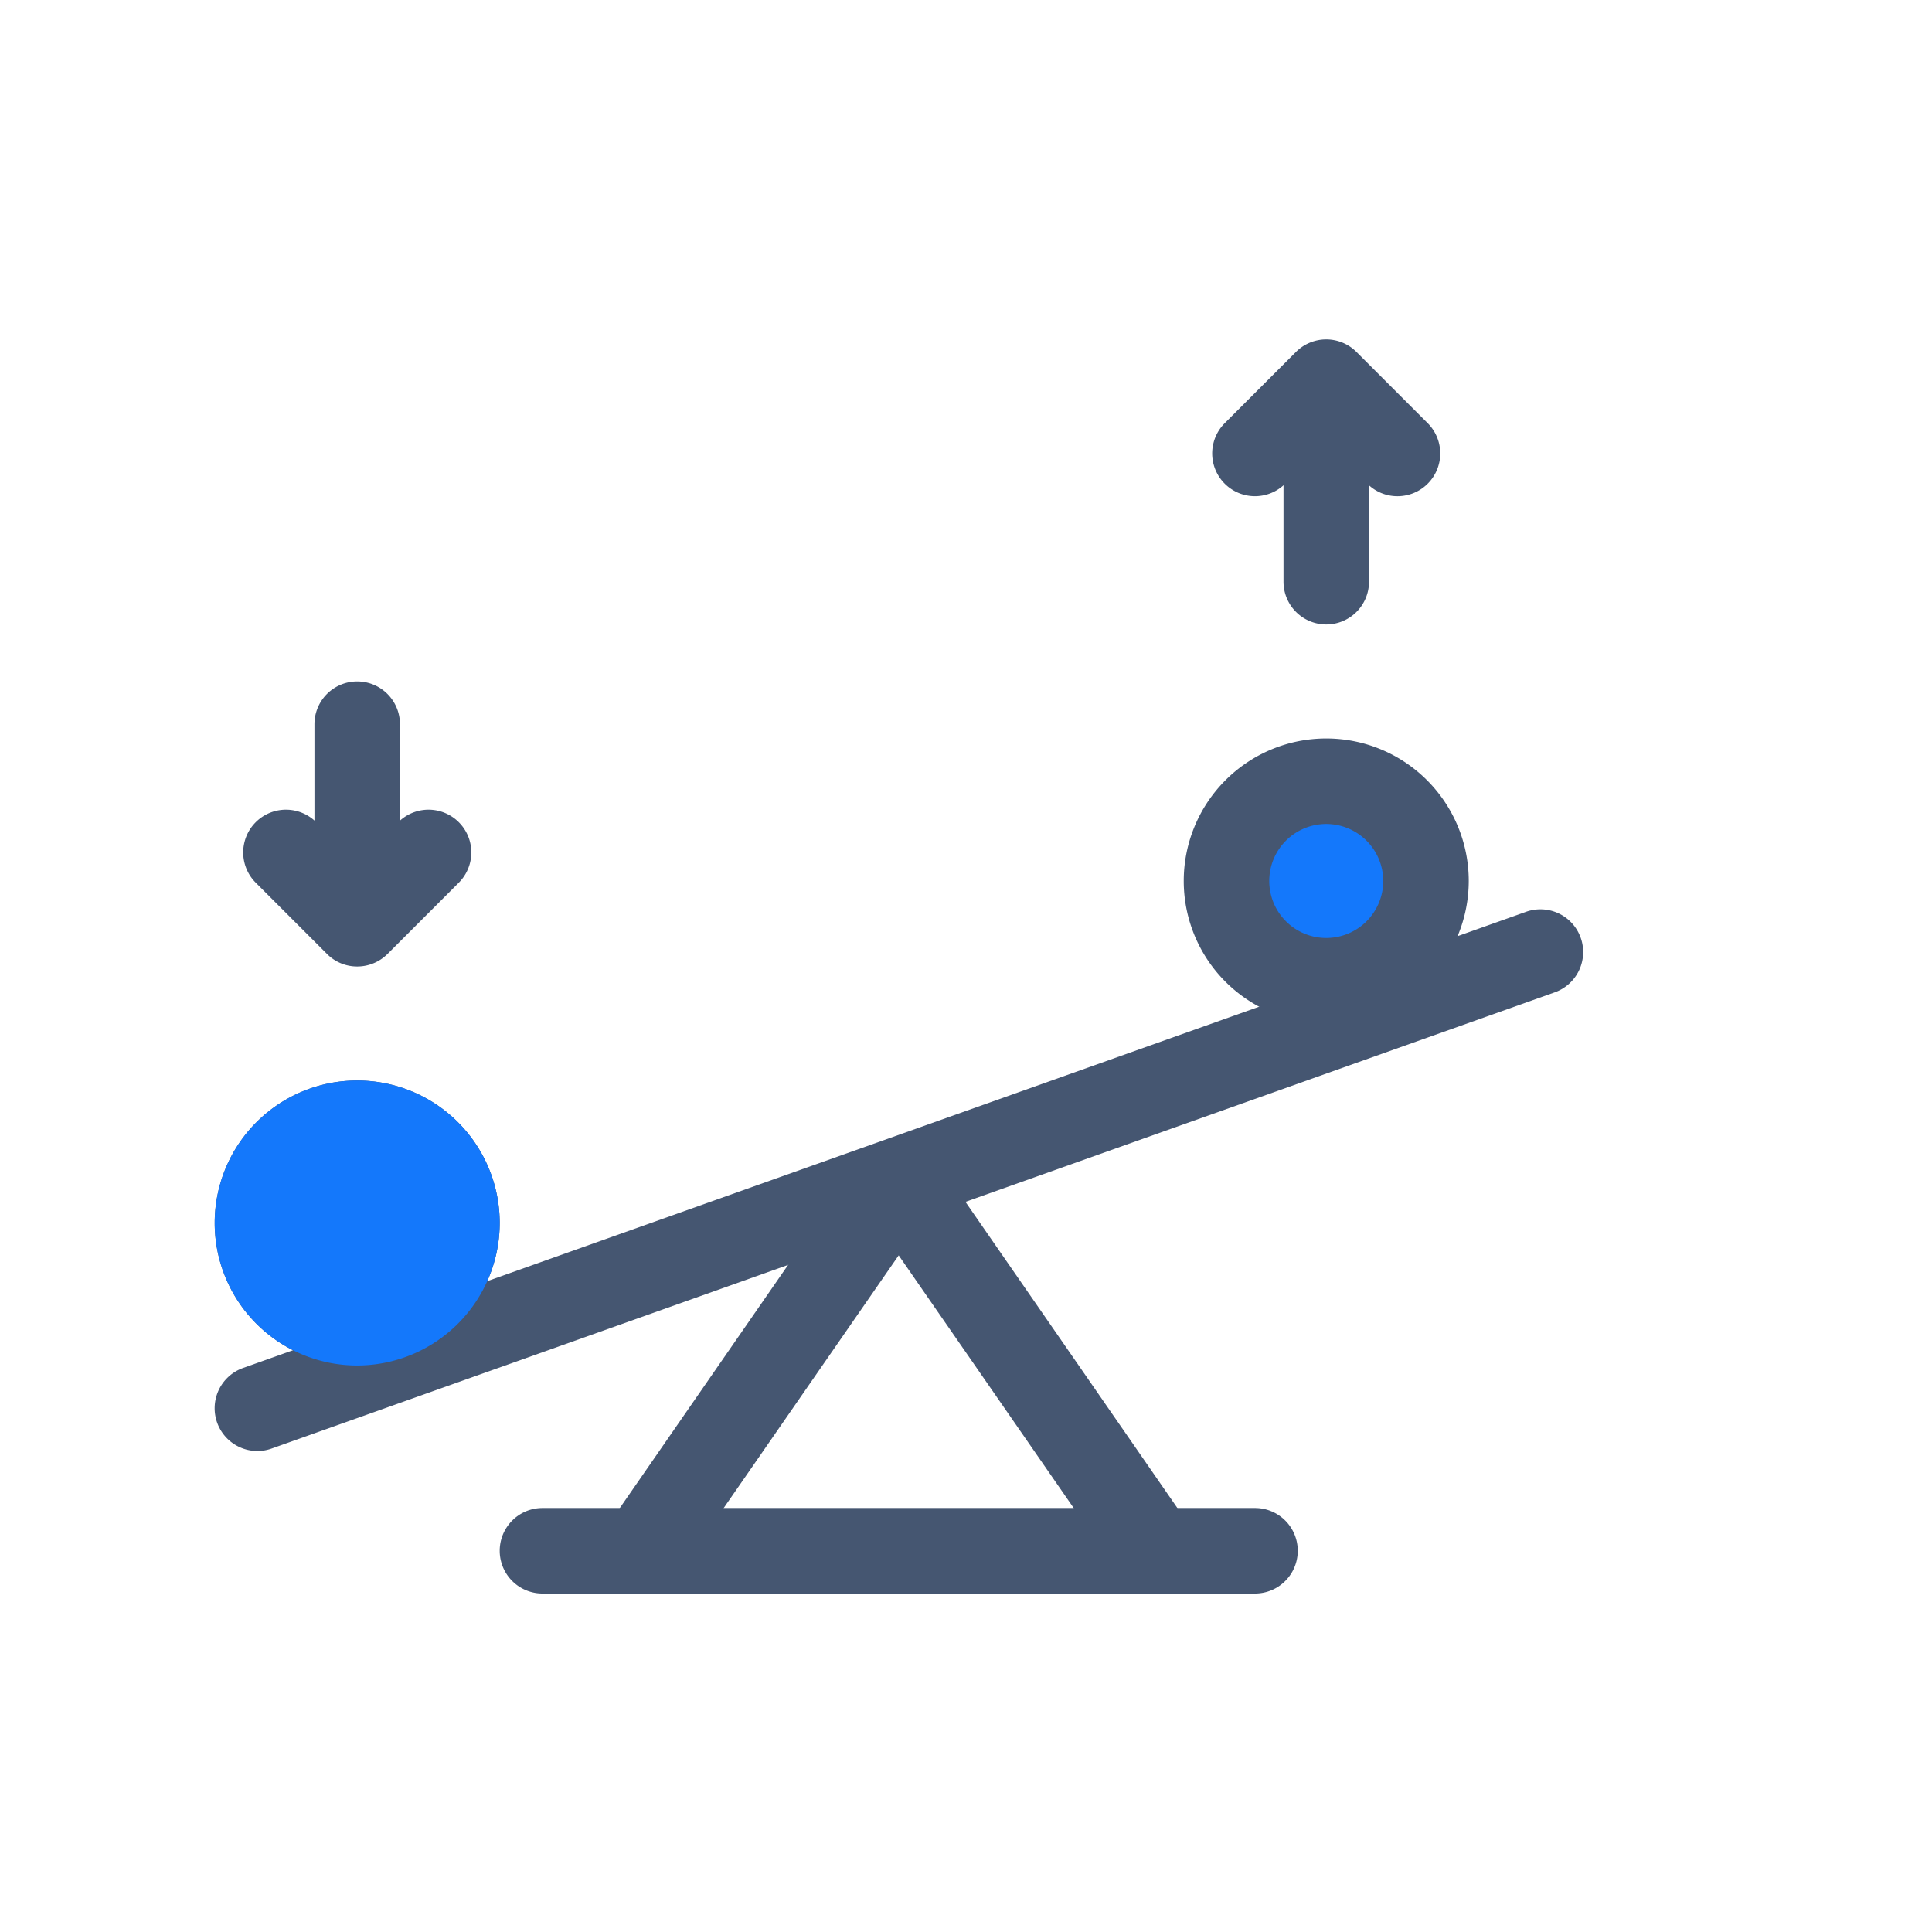
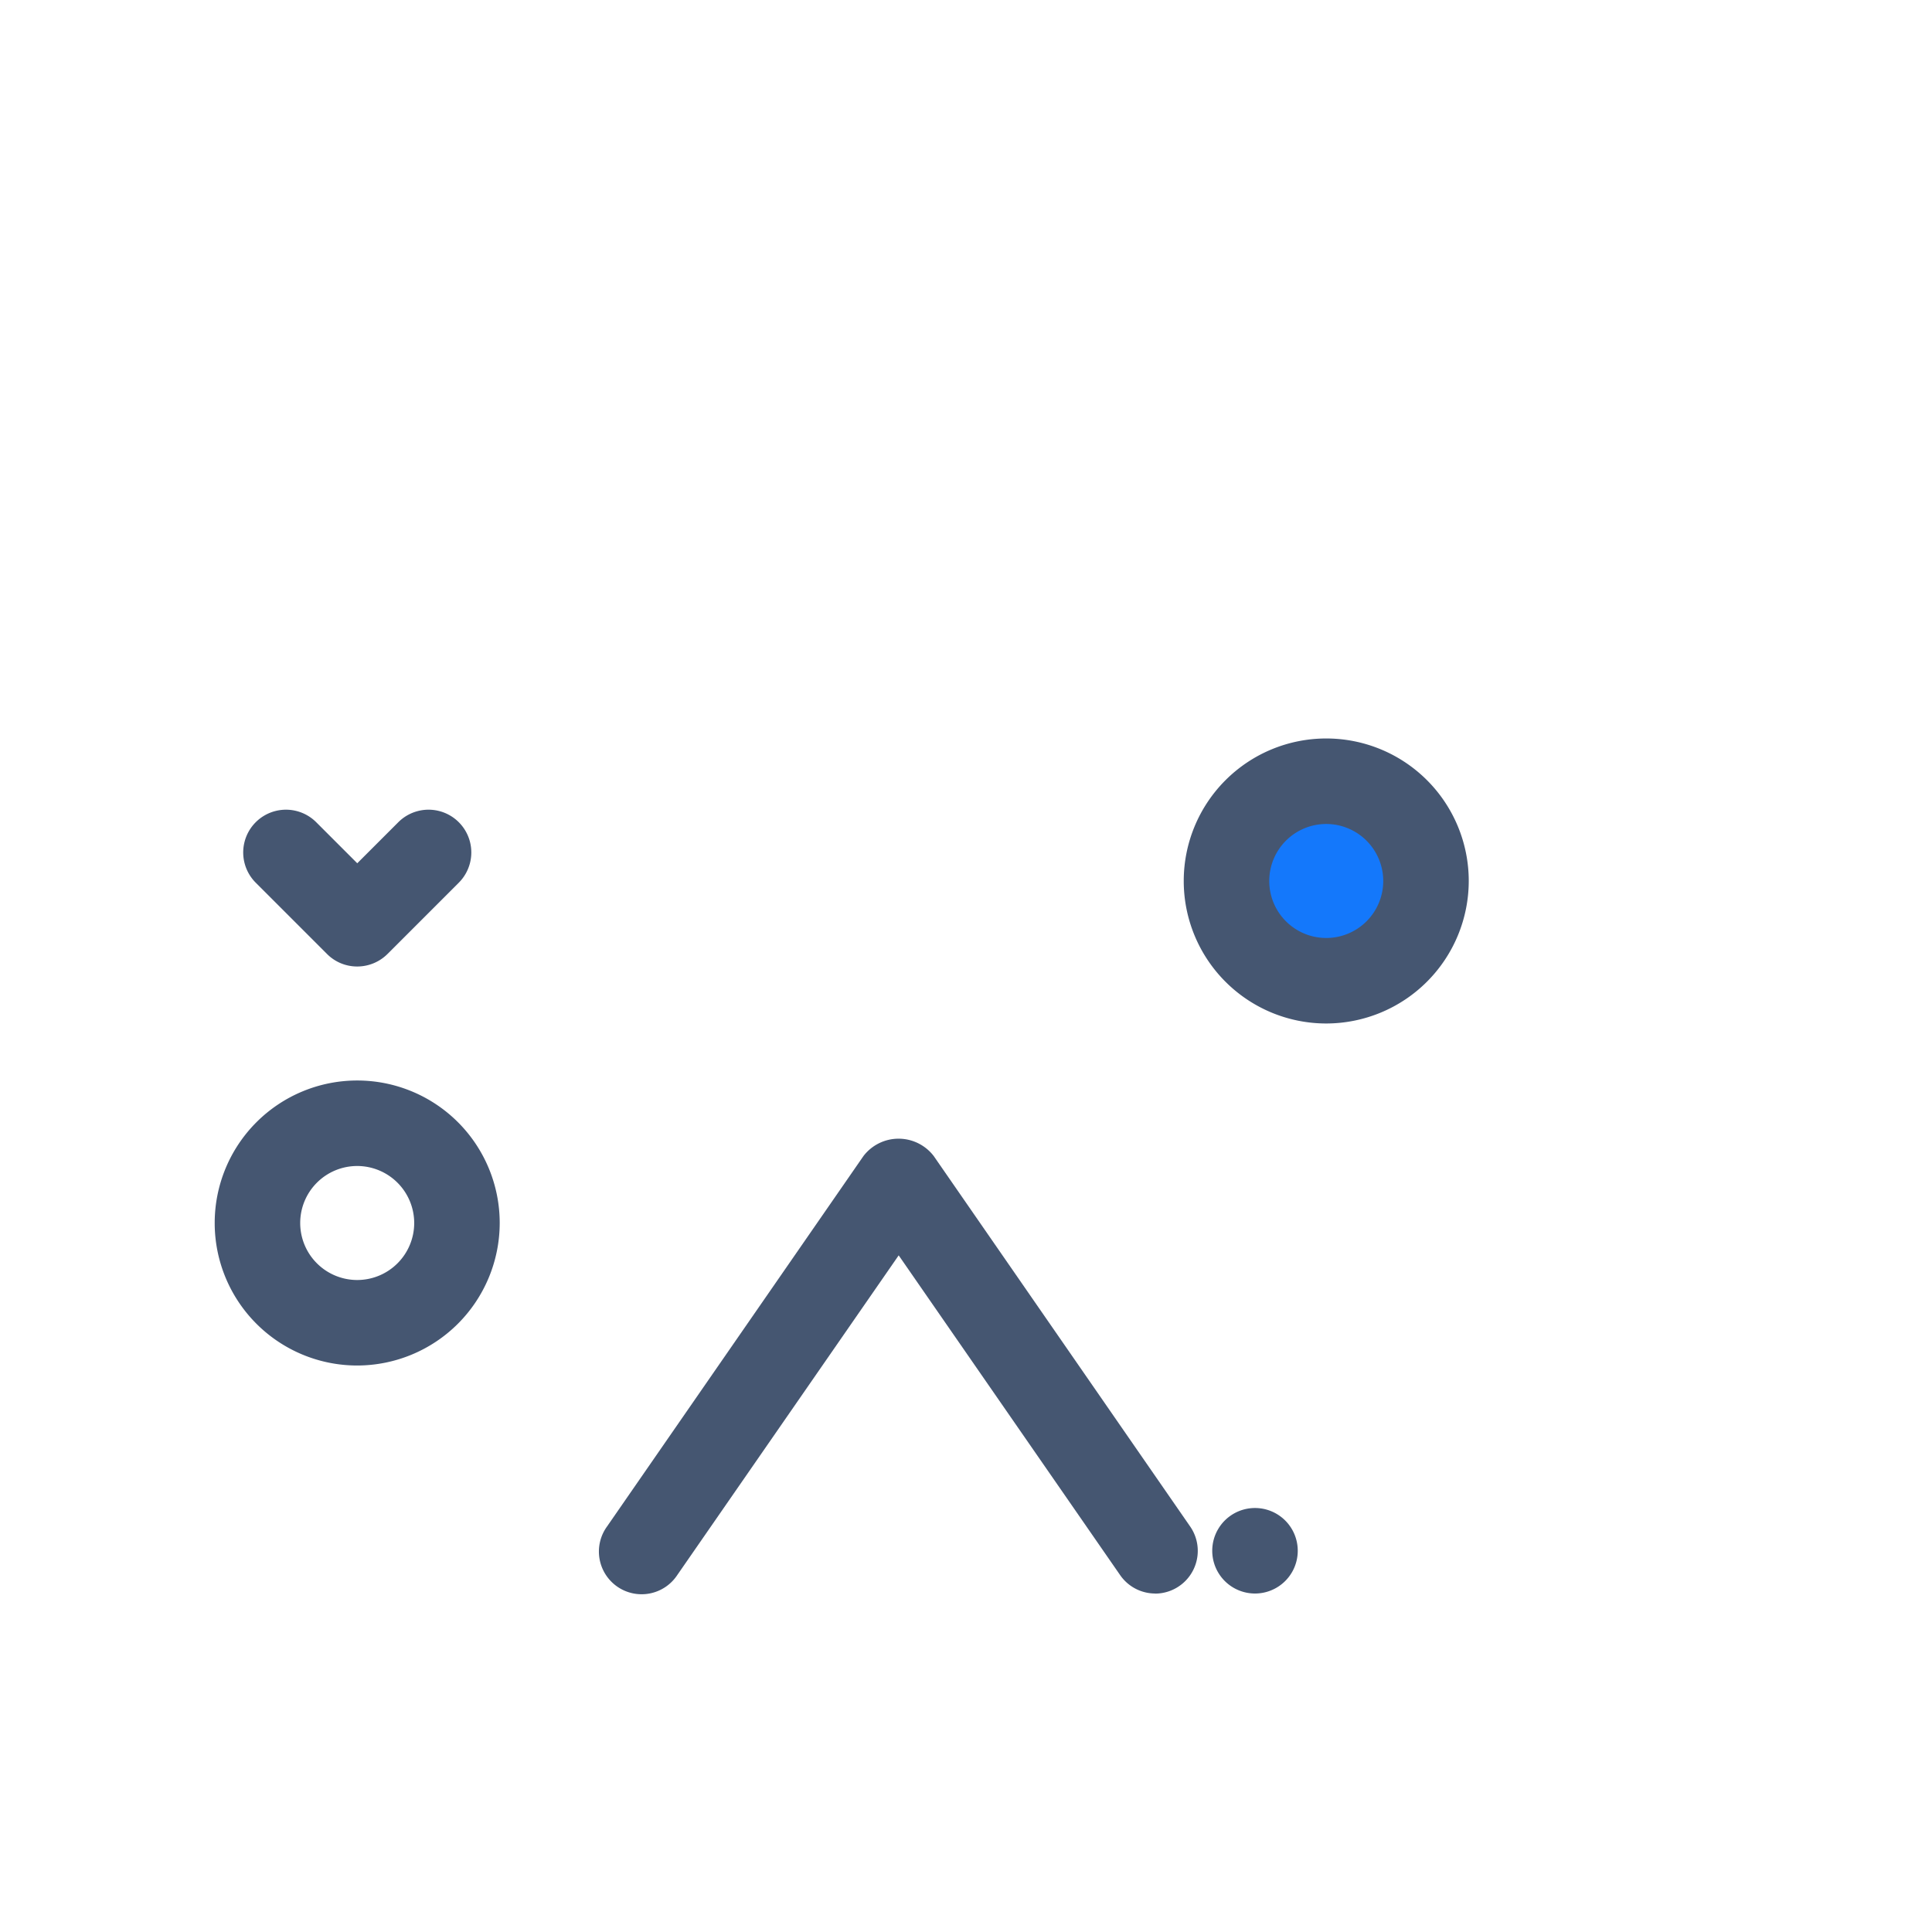
<svg xmlns="http://www.w3.org/2000/svg" width="171" height="171" viewBox="0 0 171 171">
  <g id="Group_5328" data-name="Group 5328" transform="translate(-171 -1083)">
    <g id="Rectangle_2549" data-name="Rectangle 2549" transform="translate(171 1083)" fill="rgba(255,255,255,0)" stroke="#707070" stroke-width="1" opacity="0">
      <rect width="171" height="171" stroke="none" />
      <rect x="0.5" y="0.5" width="170" height="170" fill="none" />
    </g>
    <g id="physics" transform="translate(190 1112.042)">
      <path id="Path_5834" data-name="Path 5834" d="M26.579,26.408a8.829,8.829,0,1,1,8.829-8.829A8.839,8.839,0,0,1,26.579,26.408Z" transform="translate(71.806 31.354)" fill="#1478fb" />
      <path id="Path_5835" data-name="Path 5835" d="M12.613,39.226A12.613,12.613,0,1,1,25.226,26.613,12.628,12.628,0,0,1,12.613,39.226Zm0-17.658a5.045,5.045,0,1,0,5.045,5.045A5.05,5.05,0,0,0,12.613,21.568Z" transform="translate(0.003 52.592)" fill="#455671" />
      <path id="Path_5836" data-name="Path 5836" d="M29.613,33.226A12.613,12.613,0,1,1,42.226,20.613,12.628,12.628,0,0,1,29.613,33.226Zm0-17.658a5.045,5.045,0,1,0,5.045,5.045A5.05,5.05,0,0,0,29.613,15.568Z" transform="translate(68.772 28.32)" fill="#455671" />
      <path id="Path_5837" data-name="Path 5837" d="M10.59,23.128a3.754,3.754,0,0,1-2.674-1.11L1.609,15.711a3.785,3.785,0,0,1,5.353-5.353l3.633,3.633,3.633-3.633a3.785,3.785,0,1,1,5.353,5.353l-6.307,6.307A3.794,3.794,0,0,1,10.59,23.128Z" transform="translate(2.026 33.374)" fill="#455671" />
-       <path id="Path_5838" data-name="Path 5838" d="M5.534,30.965A3.785,3.785,0,0,1,1.75,27.181v-16.4a3.784,3.784,0,0,1,7.568,0v16.4A3.785,3.785,0,0,1,5.534,30.965Z" transform="translate(7.082 24.275)" fill="#455671" />
-       <path id="Path_5839" data-name="Path 5839" d="M33.9,14.878a3.754,3.754,0,0,1-2.674-1.11l-3.633-3.633-3.633,3.633a3.785,3.785,0,1,1-5.353-5.353l6.307-6.307a3.785,3.785,0,0,1,5.353,0l6.307,6.307A3.786,3.786,0,0,1,33.9,14.878Z" transform="translate(70.792 0)" fill="#455671" />
-       <path id="Path_5840" data-name="Path 5840" d="M22.534,25.215a3.785,3.785,0,0,1-3.784-3.784V5.034a3.784,3.784,0,1,1,7.568,0v16.4A3.785,3.785,0,0,1,22.534,25.215Z" transform="translate(75.852 1.014)" fill="#455671" />
      <path id="Path_5841" data-name="Path 5841" d="M55.948,55.284a3.775,3.775,0,0,1-3.113-1.63l-19.6-28.3-19.6,28.3a3.78,3.78,0,1,1-6.216-4.3l22.7-32.794a3.918,3.918,0,0,1,6.216,0l22.7,32.794a3.785,3.785,0,0,1-3.1,5.938Z" transform="translate(27.307 56.715)" fill="#455671" />
-       <path id="Path_5842" data-name="Path 5842" d="M3.787,58.936A3.784,3.784,0,0,1,2.52,51.585L116.039,11.223a3.783,3.783,0,1,1,2.533,7.129L5.053,58.714a3.723,3.723,0,0,1-1.266.222Z" transform="translate(0 40.45)" fill="#455671" />
-       <path id="Path_5843" data-name="Path 5843" d="M71.85,29.068H8.784a3.784,3.784,0,1,1,0-7.568H71.85a3.784,3.784,0,0,1,0,7.568Z" transform="translate(20.229 82.931)" fill="#455671" />
-       <path id="Path_5833" data-name="Path 5833" d="M13.362,39.974A12.612,12.612,0,1,1,25.974,27.362,12.626,12.626,0,0,1,13.362,39.974Z" transform="translate(-0.746 51.843)" fill="#1478fb" />
+       <path id="Path_5843" data-name="Path 5843" d="M71.85,29.068a3.784,3.784,0,1,1,0-7.568H71.85a3.784,3.784,0,0,1,0,7.568Z" transform="translate(20.229 82.931)" fill="#455671" />
    </g>
  </g>
</svg>